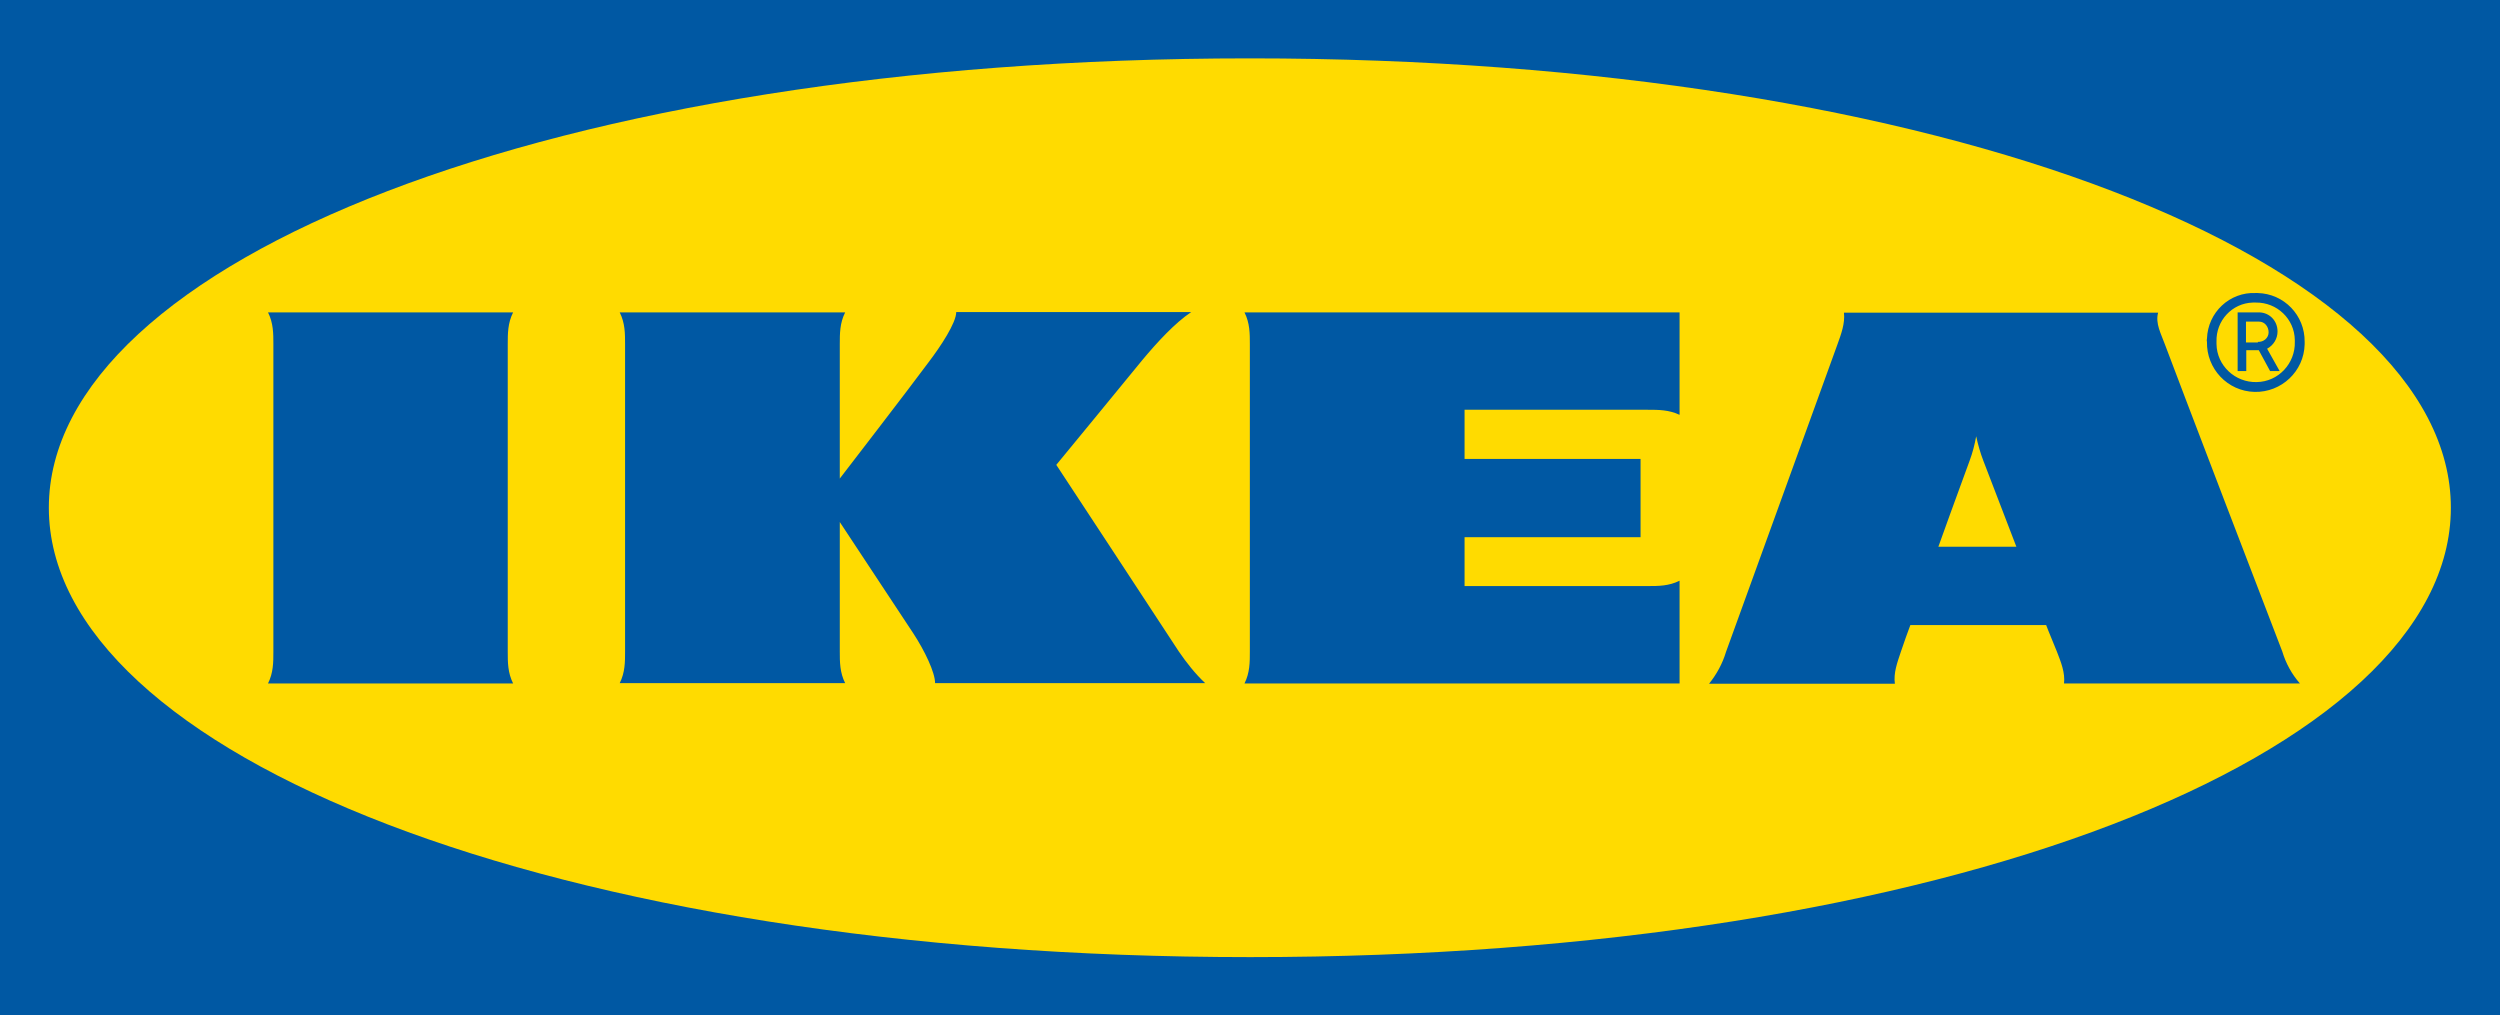
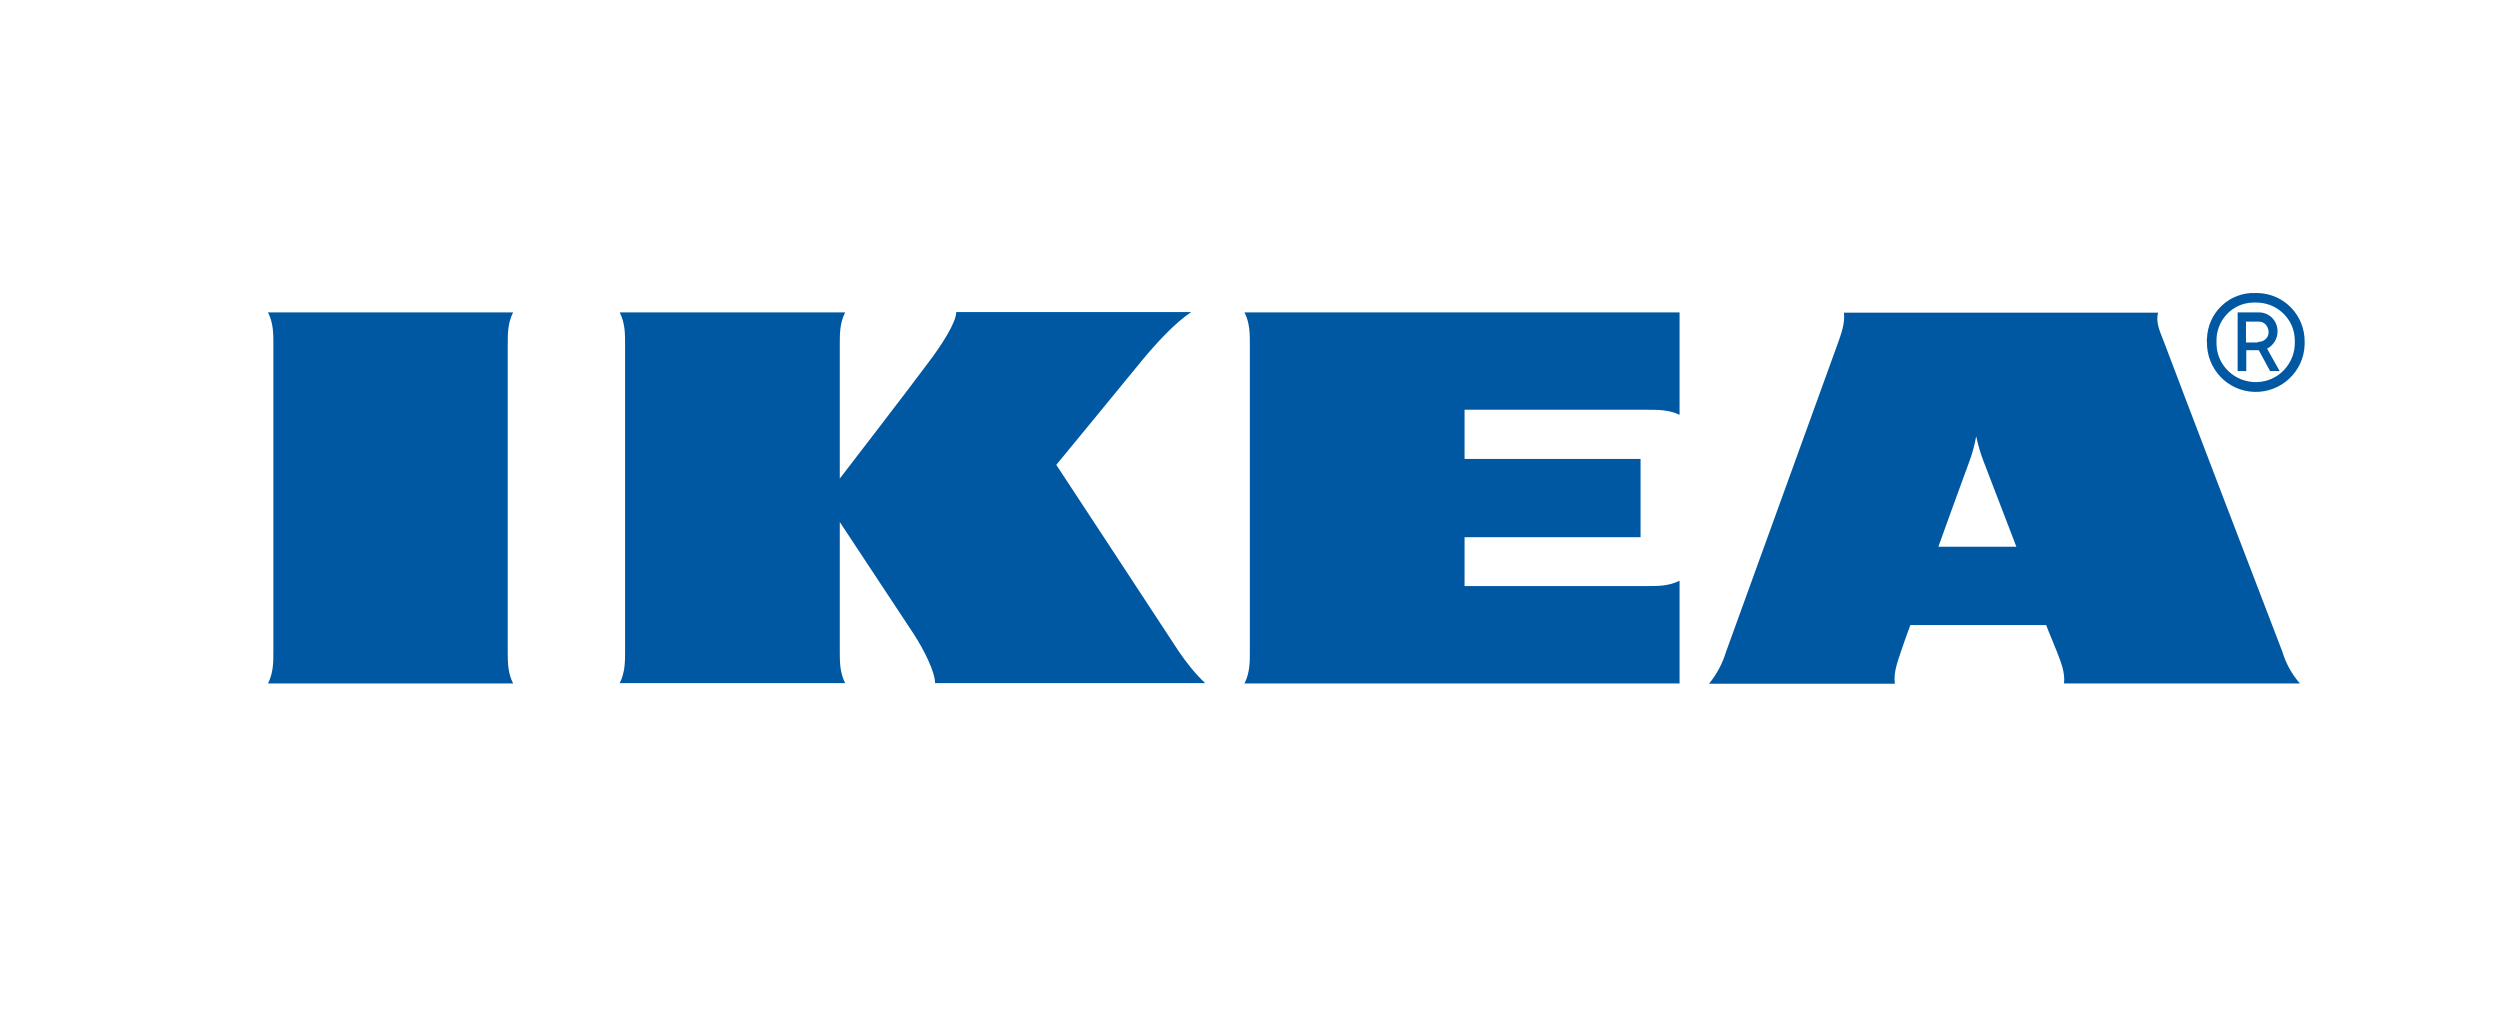
<svg xmlns="http://www.w3.org/2000/svg" version="1.1" id="Lager_1" x="0px" y="0px" viewBox="0 0 839.5 340.9" style="enable-background:new 0 0 839.5 340.9;" xml:space="preserve">
  <style type="text/css">
	.st0{fill:#0058A3;}
	.st1{fill:#FFDB00;}
</style>
  <title>IKEA_2018_sRGB_25</title>
-   <path class="st0" d="M839.4,340.9H0V0h839.5v340.9H839.4z" />
-   <path class="st1" d="M16.4,170.5c0,82.4,169,150.9,403.4,150.9S823,252.9,823,170.5S654,19.6,419.7,19.6S16.4,88.1,16.4,170.5z" />
  <path class="st0" d="M283.8,104.9c-1.8,3.6-1.8,7.1-1.8,10.7v45.1c0,0,24.2-31.4,29.7-38.9c4.2-5.5,9.4-13.4,9.4-17H400  c-5.4,3.6-11.4,10.1-16.4,16.1c-4.3,5.3-28.9,35.2-28.9,35.2s36.5,55.5,41.1,62.6c2.6,3.8,5.5,7.5,8.9,10.7H314  c0-3.6-3.5-10.9-7.3-16.7c-3.8-5.8-24.7-37.4-24.7-37.4v43.4c0,3.6,0,7.1,1.8,10.7h-75.7c1.8-3.6,1.8-7.1,1.8-10.7V115.6  c0-3.6,0-7.1-1.8-10.7H283.8z M564,104.9H417.9c1.8,3.6,1.8,7.1,1.8,10.7v103.2c0,3.6,0,7.1-1.8,10.7H564V195  c-3.6,1.8-7.1,1.8-10.7,1.8h-61.5v-16.4h59.1v-26.3h-59.1v-16.5h61.5c3.6,0,7.1,0,10.7,1.7V104.9z M766.4,218.8  c1.2,4,3.2,7.6,5.9,10.7h-79.2c0.4-3.6-1-7.1-2.4-10.7c0,0-1.2-2.9-2.9-7.1l-0.7-1.8h-45.6l-0.7,1.9c0,0-1.3,3.5-2.5,7.1  c-1.2,3.6-2.5,7.1-2,10.7h-62.4c2.5-3.1,4.5-6.7,5.7-10.7l37.4-103.2c1.3-3.6,2.6-7.1,2.2-10.7h105.5c-1,3.6,1,7.1,2.3,10.7  C729.9,123.6,763.7,211.9,766.4,218.8 M677.1,183.6L666,154.7c-1-2.6-1.8-5.4-2.4-8.2c-0.5,2.8-1.2,5.5-2.2,8.2  c-0.4,1.2-5.1,13.8-10.5,28.9H677.1z M170.5,115.6c0-3.6,0-7.1,1.8-10.7H90c1.8,3.6,1.8,7.1,1.8,10.7v103.2c0,3.6,0,7.1-1.8,10.7  h82.3c-1.8-3.6-1.8-7.1-1.8-10.7V115.6z M741.1,114.8c-0.2,9,6.9,16.6,16,16.8c9,0.2,16.6-6.9,16.8-16c0-0.2,0-0.6,0-0.8  c0.1-8.9-6.9-16.2-15.8-16.4c-0.2,0-0.4,0-0.6,0c-8.8-0.4-16.1,6.5-16.4,15.3C741,114.1,741,114.4,741.1,114.8 M770.6,114.8  c0.2,7.2-5.5,13.4-12.8,13.5c-7.2,0.2-13.4-5.5-13.5-12.8c0-0.2,0-0.5,0-0.8c-0.2-7,5.2-12.9,12.2-13.1c0.4,0,0.6,0,1,0  c7.1-0.1,13,5.5,13.1,12.6C770.6,114.4,770.6,114.7,770.6,114.8 M765.5,124.6h-3.2l-3.8-7h-4.2v7h-2.9v-19.7h7.3  c3.5,0.1,6.1,2.9,6.1,6.4c0,2.4-1.3,4.6-3.5,5.8L765.5,124.6z M758.2,114.8c1.9,0.1,3.6-1.3,3.6-3.2s-1.3-3.6-3.2-3.6  c-0.1,0-0.2,0-0.4,0h-4v7h4" />
</svg>